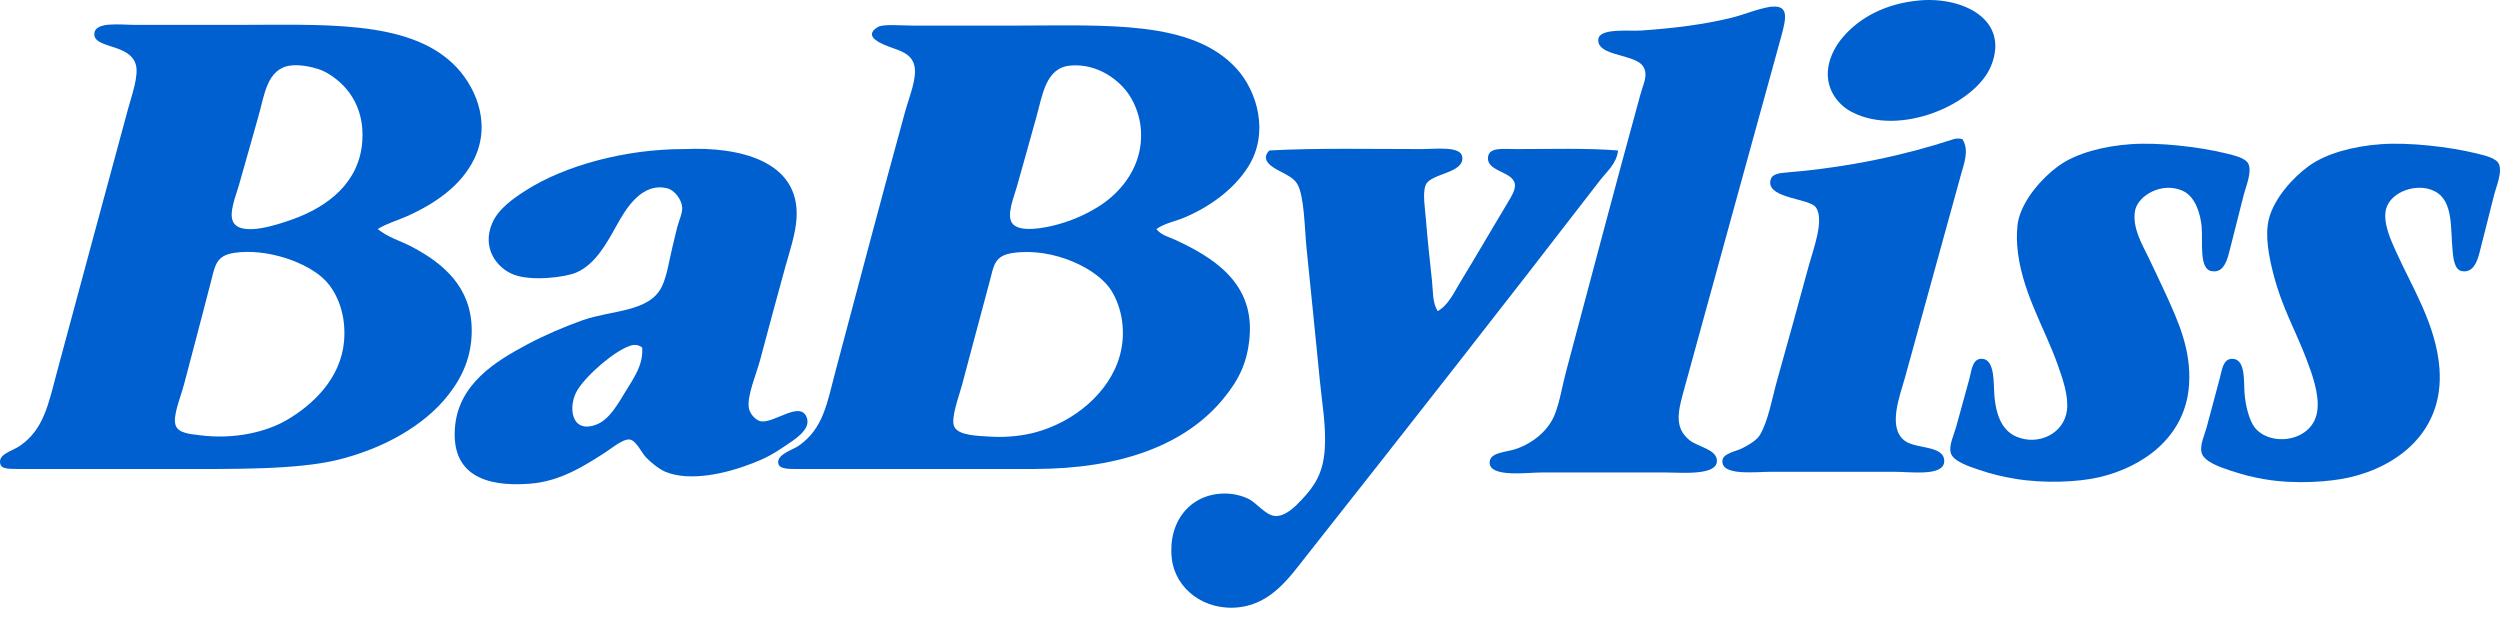
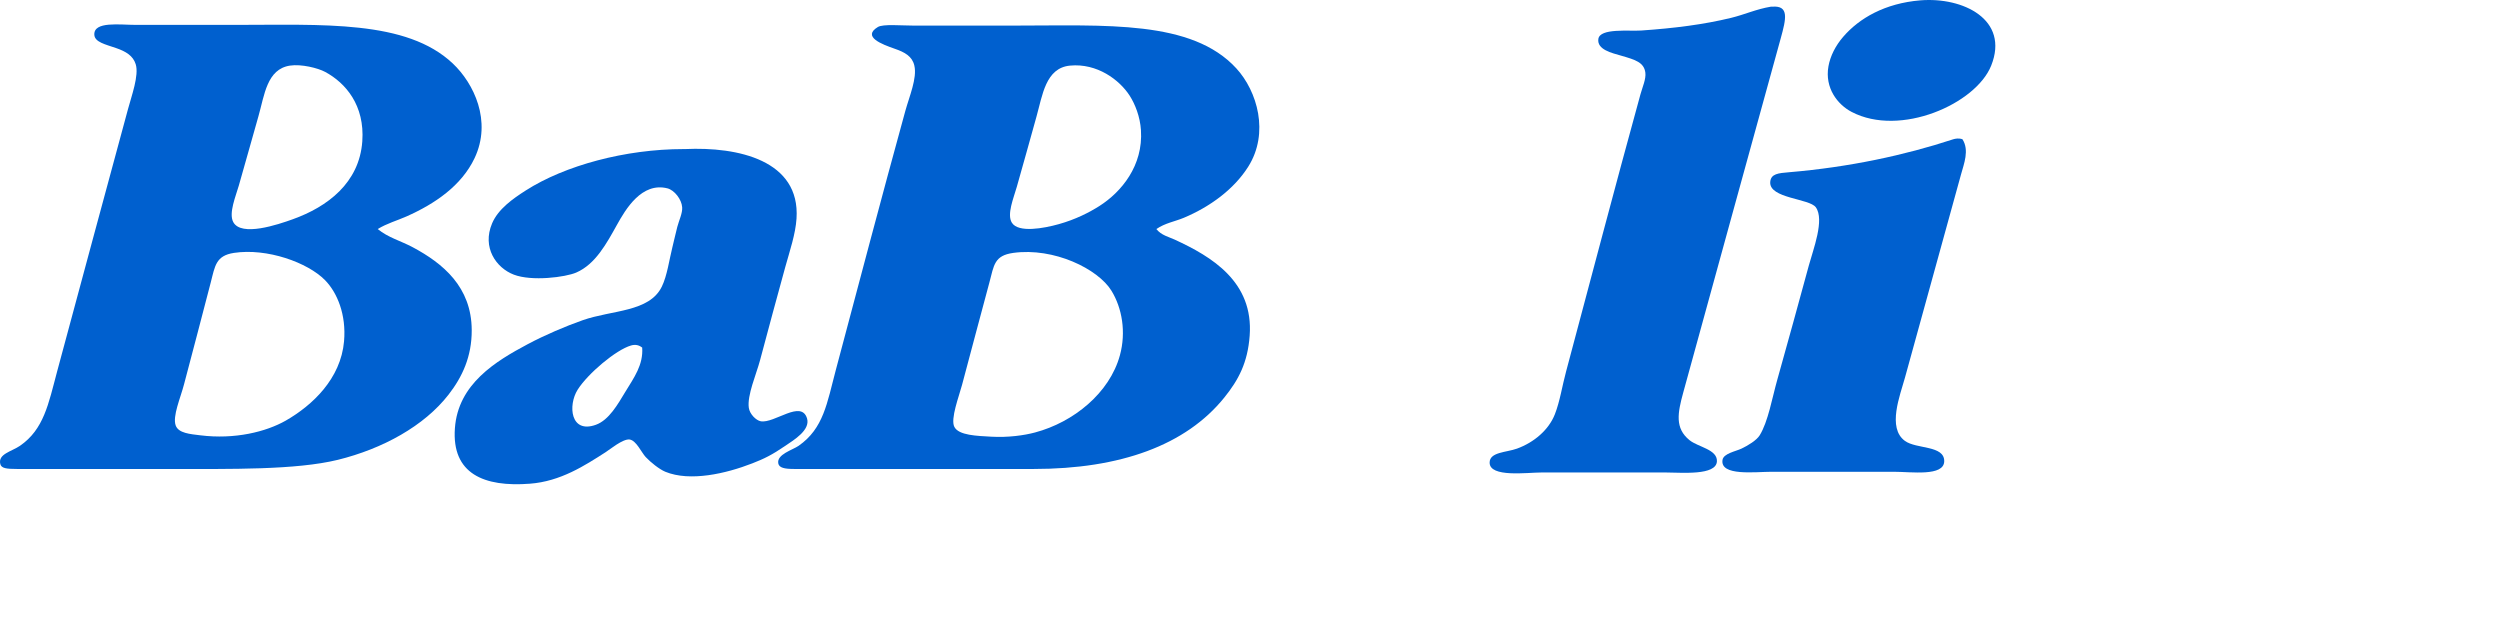
<svg xmlns="http://www.w3.org/2000/svg" width="100" height="25" viewBox="0 0 100 25" fill="none">
  <path fill-rule="evenodd" clip-rule="evenodd" d="M76.814 0.014C78.521 -0.126 80.385 0.781 79.648 2.624C79.035 4.16 76.007 5.495 74.064 4.476C73.501 4.181 72.984 3.519 73.138 2.652C73.213 2.233 73.426 1.822 73.727 1.473C74.37 0.727 75.399 0.131 76.814 0.014Z" fill="#0060CF" />
  <path fill-rule="evenodd" clip-rule="evenodd" d="M70.893 0.267C71.576 0.213 71.443 0.758 71.23 1.53C69.925 6.272 68.646 10.899 67.33 15.7C67.105 16.519 66.988 17.129 67.582 17.608C67.926 17.884 68.695 17.976 68.677 18.45C68.653 19.035 67.25 18.899 66.628 18.899H61.661C61.086 18.899 59.587 19.11 59.585 18.506C59.583 18.078 60.256 18.099 60.679 17.945C61.362 17.697 61.951 17.195 62.195 16.57C62.398 16.051 62.489 15.431 62.644 14.858C63.621 11.206 64.591 7.504 65.618 3.774C65.7 3.477 65.847 3.162 65.814 2.905C65.761 2.495 65.412 2.39 64.86 2.231C64.463 2.117 63.874 1.983 63.934 1.558C63.998 1.116 65.167 1.254 65.646 1.221C66.972 1.13 68.15 0.98 69.238 0.716C69.797 0.58 70.246 0.365 70.837 0.267C70.856 0.265 70.875 0.267 70.893 0.267Z" fill="#0060CF" />
  <path fill-rule="evenodd" clip-rule="evenodd" d="M15.109 9.162C15.528 9.506 16.023 9.63 16.512 9.891C17.716 10.534 18.862 11.475 18.869 13.203C18.874 14.264 18.49 15.08 17.943 15.784C16.968 17.04 15.308 17.952 13.51 18.394C11.835 18.803 9.221 18.759 6.831 18.759H0.686C0.249 18.759 0.055 18.731 0.012 18.562C-0.09 18.16 0.468 18.059 0.798 17.833C1.755 17.173 1.937 16.161 2.285 14.858C3.216 11.379 4.165 7.904 5.12 4.364C5.257 3.849 5.568 3.012 5.428 2.568C5.323 2.233 5.042 2.06 4.642 1.922C4.208 1.773 3.787 1.684 3.773 1.389C3.747 0.84 4.792 0.996 5.456 0.996H9.329C12.909 0.996 16.257 0.786 18.112 2.54C18.949 3.33 19.688 4.838 18.982 6.328C18.458 7.431 17.394 8.154 16.26 8.657C15.888 8.823 15.481 8.933 15.109 9.162ZM10.339 4.644C10.089 5.516 9.822 6.491 9.553 7.422C9.431 7.848 9.142 8.526 9.329 8.881C9.647 9.482 11.117 8.984 11.714 8.769C13.1 8.271 14.373 7.317 14.492 5.654C14.595 4.214 13.828 3.318 13.005 2.876C12.715 2.72 12.053 2.556 11.601 2.624C10.673 2.762 10.577 3.814 10.339 4.644ZM8.431 11.294C8.101 12.585 7.71 14.037 7.364 15.363C7.222 15.913 6.894 16.649 7.028 17.019C7.14 17.332 7.615 17.363 8.01 17.412C9.385 17.585 10.643 17.274 11.433 16.823C12.49 16.217 13.631 15.153 13.762 13.652C13.856 12.585 13.489 11.706 13.005 11.21C12.31 10.499 10.68 9.915 9.357 10.116C8.634 10.226 8.599 10.64 8.431 11.294Z" fill="#0060CF" />
  <path fill-rule="evenodd" clip-rule="evenodd" d="M46.255 9.162C46.447 9.41 46.758 9.478 46.985 9.583C48.472 10.268 50.147 11.269 49.987 13.427C49.908 14.505 49.543 15.193 48.977 15.896C47.436 17.812 44.81 18.759 41.345 18.759H31.776C31.383 18.759 31.163 18.714 31.131 18.534C31.065 18.174 31.704 17.999 31.944 17.833C32.945 17.136 33.081 16.123 33.432 14.802C34.33 11.432 35.267 7.871 36.21 4.448C36.373 3.856 36.691 3.124 36.574 2.624C36.488 2.25 36.189 2.088 35.789 1.95C35.279 1.773 34.47 1.469 35.115 1.08C35.323 0.954 36.055 1.024 36.546 1.024H40.531C44.244 1.024 47.67 0.788 49.454 2.736C50.294 3.653 50.778 5.32 49.931 6.665C49.356 7.576 48.397 8.273 47.35 8.713C46.997 8.86 46.599 8.923 46.255 9.162ZM41.457 4.672C41.204 5.568 40.94 6.543 40.671 7.478C40.543 7.925 40.267 8.58 40.475 8.909C40.734 9.323 41.754 9.134 42.355 8.965C43.014 8.781 43.569 8.5 43.983 8.236C44.85 7.682 45.734 6.629 45.638 5.205C45.603 4.665 45.404 4.167 45.189 3.83C44.778 3.19 43.882 2.523 42.804 2.624C41.822 2.715 41.698 3.819 41.457 4.672ZM39.577 11.294C39.208 12.686 38.854 13.977 38.483 15.391C38.363 15.847 38.01 16.757 38.174 17.075C38.349 17.419 39.086 17.435 39.661 17.468C40.321 17.505 40.966 17.416 41.401 17.299C42.944 16.888 44.385 15.719 44.796 14.213C45.051 13.284 44.883 12.321 44.459 11.631C43.922 10.754 42.154 9.891 40.531 10.116C39.771 10.221 39.759 10.607 39.577 11.294Z" fill="#0060CF" />
  <path fill-rule="evenodd" clip-rule="evenodd" d="M78.498 5.57C78.781 6.008 78.556 6.555 78.442 6.973C77.705 9.648 76.952 12.375 76.197 15.111C76.003 15.815 75.481 17.115 76.197 17.636C76.655 17.971 77.778 17.805 77.769 18.45C77.759 19.067 76.454 18.871 75.748 18.871H70.865C70.213 18.871 68.794 19.056 68.901 18.394C68.943 18.139 69.42 18.057 69.659 17.945C69.928 17.819 70.269 17.606 70.388 17.412C70.725 16.865 70.884 15.925 71.09 15.195C71.539 13.603 71.913 12.232 72.353 10.621C72.528 9.976 72.991 8.79 72.633 8.292C72.379 7.937 70.765 7.941 70.809 7.282C70.833 6.948 71.132 6.926 71.567 6.889C73.957 6.688 76.19 6.209 78.133 5.57C78.213 5.545 78.36 5.519 78.498 5.57Z" fill="#0060CF" />
-   <path fill-rule="evenodd" clip-rule="evenodd" d="M85.233 5.767C86.339 5.689 87.92 5.865 89.021 6.131C89.402 6.225 89.853 6.325 89.947 6.58C90.071 6.917 89.84 7.446 89.751 7.787C89.533 8.622 89.391 9.237 89.161 10.116C89.044 10.567 88.878 10.918 88.46 10.846C87.952 10.757 88.118 9.669 88.067 9.078C88.02 8.549 87.814 7.878 87.337 7.647C86.51 7.244 85.516 7.808 85.401 8.432C85.275 9.125 85.738 9.868 85.906 10.228C86.152 10.75 86.418 11.287 86.636 11.772C87.099 12.798 87.658 13.97 87.562 15.391C87.422 17.491 85.707 18.691 83.942 19.095C83.142 19.278 81.798 19.35 80.603 19.151C80.06 19.06 79.665 18.965 79.144 18.787C78.802 18.67 78.094 18.455 78.021 18.085C77.963 17.791 78.164 17.372 78.246 17.075C78.442 16.366 78.575 15.885 78.779 15.139C78.858 14.847 78.884 14.379 79.228 14.353C79.726 14.316 79.745 15.066 79.761 15.56C79.791 16.446 80.007 17.192 80.659 17.468C81.543 17.842 82.569 17.337 82.679 16.402C82.747 15.826 82.506 15.151 82.314 14.606C81.786 13.102 80.816 11.587 80.687 9.807C80.666 9.515 80.668 9.061 80.743 8.769C80.951 7.946 81.692 7.106 82.343 6.636C83.056 6.12 84.166 5.841 85.233 5.767Z" fill="#0060CF" />
-   <path fill-rule="evenodd" clip-rule="evenodd" d="M95.25 5.767C96.356 5.689 97.936 5.865 99.038 6.131C99.419 6.225 99.87 6.325 99.964 6.58C100.088 6.919 99.856 7.443 99.767 7.787C99.552 8.626 99.405 9.232 99.178 10.116C99.078 10.509 98.902 10.92 98.477 10.846C98.177 10.794 98.135 10.322 98.112 10.116C98.007 9.155 98.159 8.037 97.382 7.647C96.667 7.287 95.629 7.679 95.446 8.348C95.296 8.902 95.654 9.648 95.839 10.06C96.468 11.465 97.45 12.988 97.579 14.746C97.763 17.283 95.886 18.658 93.987 19.095C93.208 19.276 91.833 19.374 90.648 19.18C90.105 19.091 89.724 18.992 89.189 18.815C88.791 18.681 88.162 18.466 88.066 18.113C87.984 17.814 88.171 17.43 88.263 17.103C88.464 16.378 88.585 15.878 88.796 15.111C88.875 14.823 88.913 14.363 89.273 14.353C89.811 14.339 89.75 15.169 89.778 15.672C89.806 16.191 89.967 16.799 90.171 17.075C90.786 17.905 92.551 17.688 92.696 16.402C92.771 15.752 92.488 14.973 92.275 14.409C91.815 13.186 91.291 12.347 90.928 10.93C90.765 10.284 90.582 9.414 90.76 8.741C90.973 7.927 91.712 7.104 92.359 6.636C93.037 6.145 94.123 5.844 95.25 5.767Z" fill="#0060CF" />
  <path fill-rule="evenodd" clip-rule="evenodd" d="M27.399 5.963C29.525 5.863 32.013 6.414 31.861 8.741C31.821 9.363 31.592 10.03 31.412 10.677C31.071 11.912 30.746 13.121 30.402 14.409C30.255 14.966 29.878 15.815 29.953 16.317C29.988 16.558 30.238 16.816 30.43 16.851C30.975 16.947 32.051 15.974 32.282 16.738C32.42 17.199 31.761 17.597 31.412 17.833C30.877 18.198 30.573 18.347 30.093 18.534C29.036 18.946 27.601 19.276 26.614 18.871C26.371 18.77 26.025 18.492 25.828 18.282C25.657 18.099 25.449 17.615 25.183 17.58C24.919 17.545 24.385 17.985 24.229 18.085C23.387 18.625 22.421 19.255 21.198 19.348C19.358 19.491 18.065 18.951 18.196 17.131C18.322 15.356 19.828 14.449 21.114 13.764C21.792 13.404 22.617 13.051 23.303 12.81C24.484 12.394 25.973 12.492 26.474 11.463C26.686 11.028 26.773 10.378 26.895 9.892C26.951 9.672 27.014 9.375 27.091 9.078C27.159 8.818 27.304 8.526 27.287 8.292C27.266 7.974 26.976 7.605 26.698 7.534C25.667 7.273 25.021 8.376 24.678 8.994C24.264 9.737 23.82 10.567 23.05 10.902C22.617 11.089 21.275 11.262 20.553 10.986C19.844 10.715 19.276 9.899 19.683 8.937C19.926 8.362 20.511 7.951 21.03 7.619C22.594 6.618 25.017 5.963 27.343 5.963C27.362 5.963 27.381 5.963 27.399 5.963ZM25.239 13.82C24.64 13.993 23.513 14.943 23.106 15.588C22.713 16.212 22.814 17.36 23.836 16.991C24.36 16.802 24.713 16.17 25.014 15.672C25.36 15.104 25.735 14.599 25.688 13.904C25.566 13.808 25.424 13.766 25.239 13.82Z" fill="#0060CF" />
-   <path fill-rule="evenodd" clip-rule="evenodd" d="M57.508 12.445C57.945 12.197 58.16 11.694 58.406 11.294C59.051 10.24 59.652 9.194 60.314 8.095C60.445 7.878 60.627 7.593 60.595 7.366C60.52 6.837 59.4 6.87 59.528 6.243C59.603 5.883 60.143 5.963 60.651 5.963C62.019 5.963 63.494 5.918 64.72 6.019C64.675 6.536 64.257 6.879 63.99 7.226C60.129 12.237 56.18 17.267 52.233 22.266C51.58 23.094 50.867 24.125 49.595 24.287C48.18 24.466 47.011 23.55 46.873 22.35C46.705 20.891 47.589 19.752 48.978 19.741C49.359 19.738 49.707 19.839 49.96 19.965C50.254 20.112 50.629 20.61 50.998 20.639C51.407 20.669 51.8 20.274 52.064 19.993C52.586 19.439 52.925 18.927 52.99 17.973C53.053 17.04 52.88 16.13 52.794 15.223C52.635 13.551 52.441 11.736 52.261 9.919C52.181 9.115 52.174 7.857 51.896 7.366C51.765 7.137 51.494 7.001 51.222 6.861C50.932 6.711 50.378 6.423 50.773 6.019C52.602 5.916 54.856 5.963 56.835 5.963C57.433 5.963 58.427 5.832 58.49 6.271C58.584 6.938 57.237 6.922 57.031 7.394C56.893 7.71 57.001 8.325 57.031 8.713C57.101 9.604 57.195 10.418 57.283 11.266C57.326 11.662 57.291 12.096 57.508 12.445Z" fill="#0060CF" />
</svg>